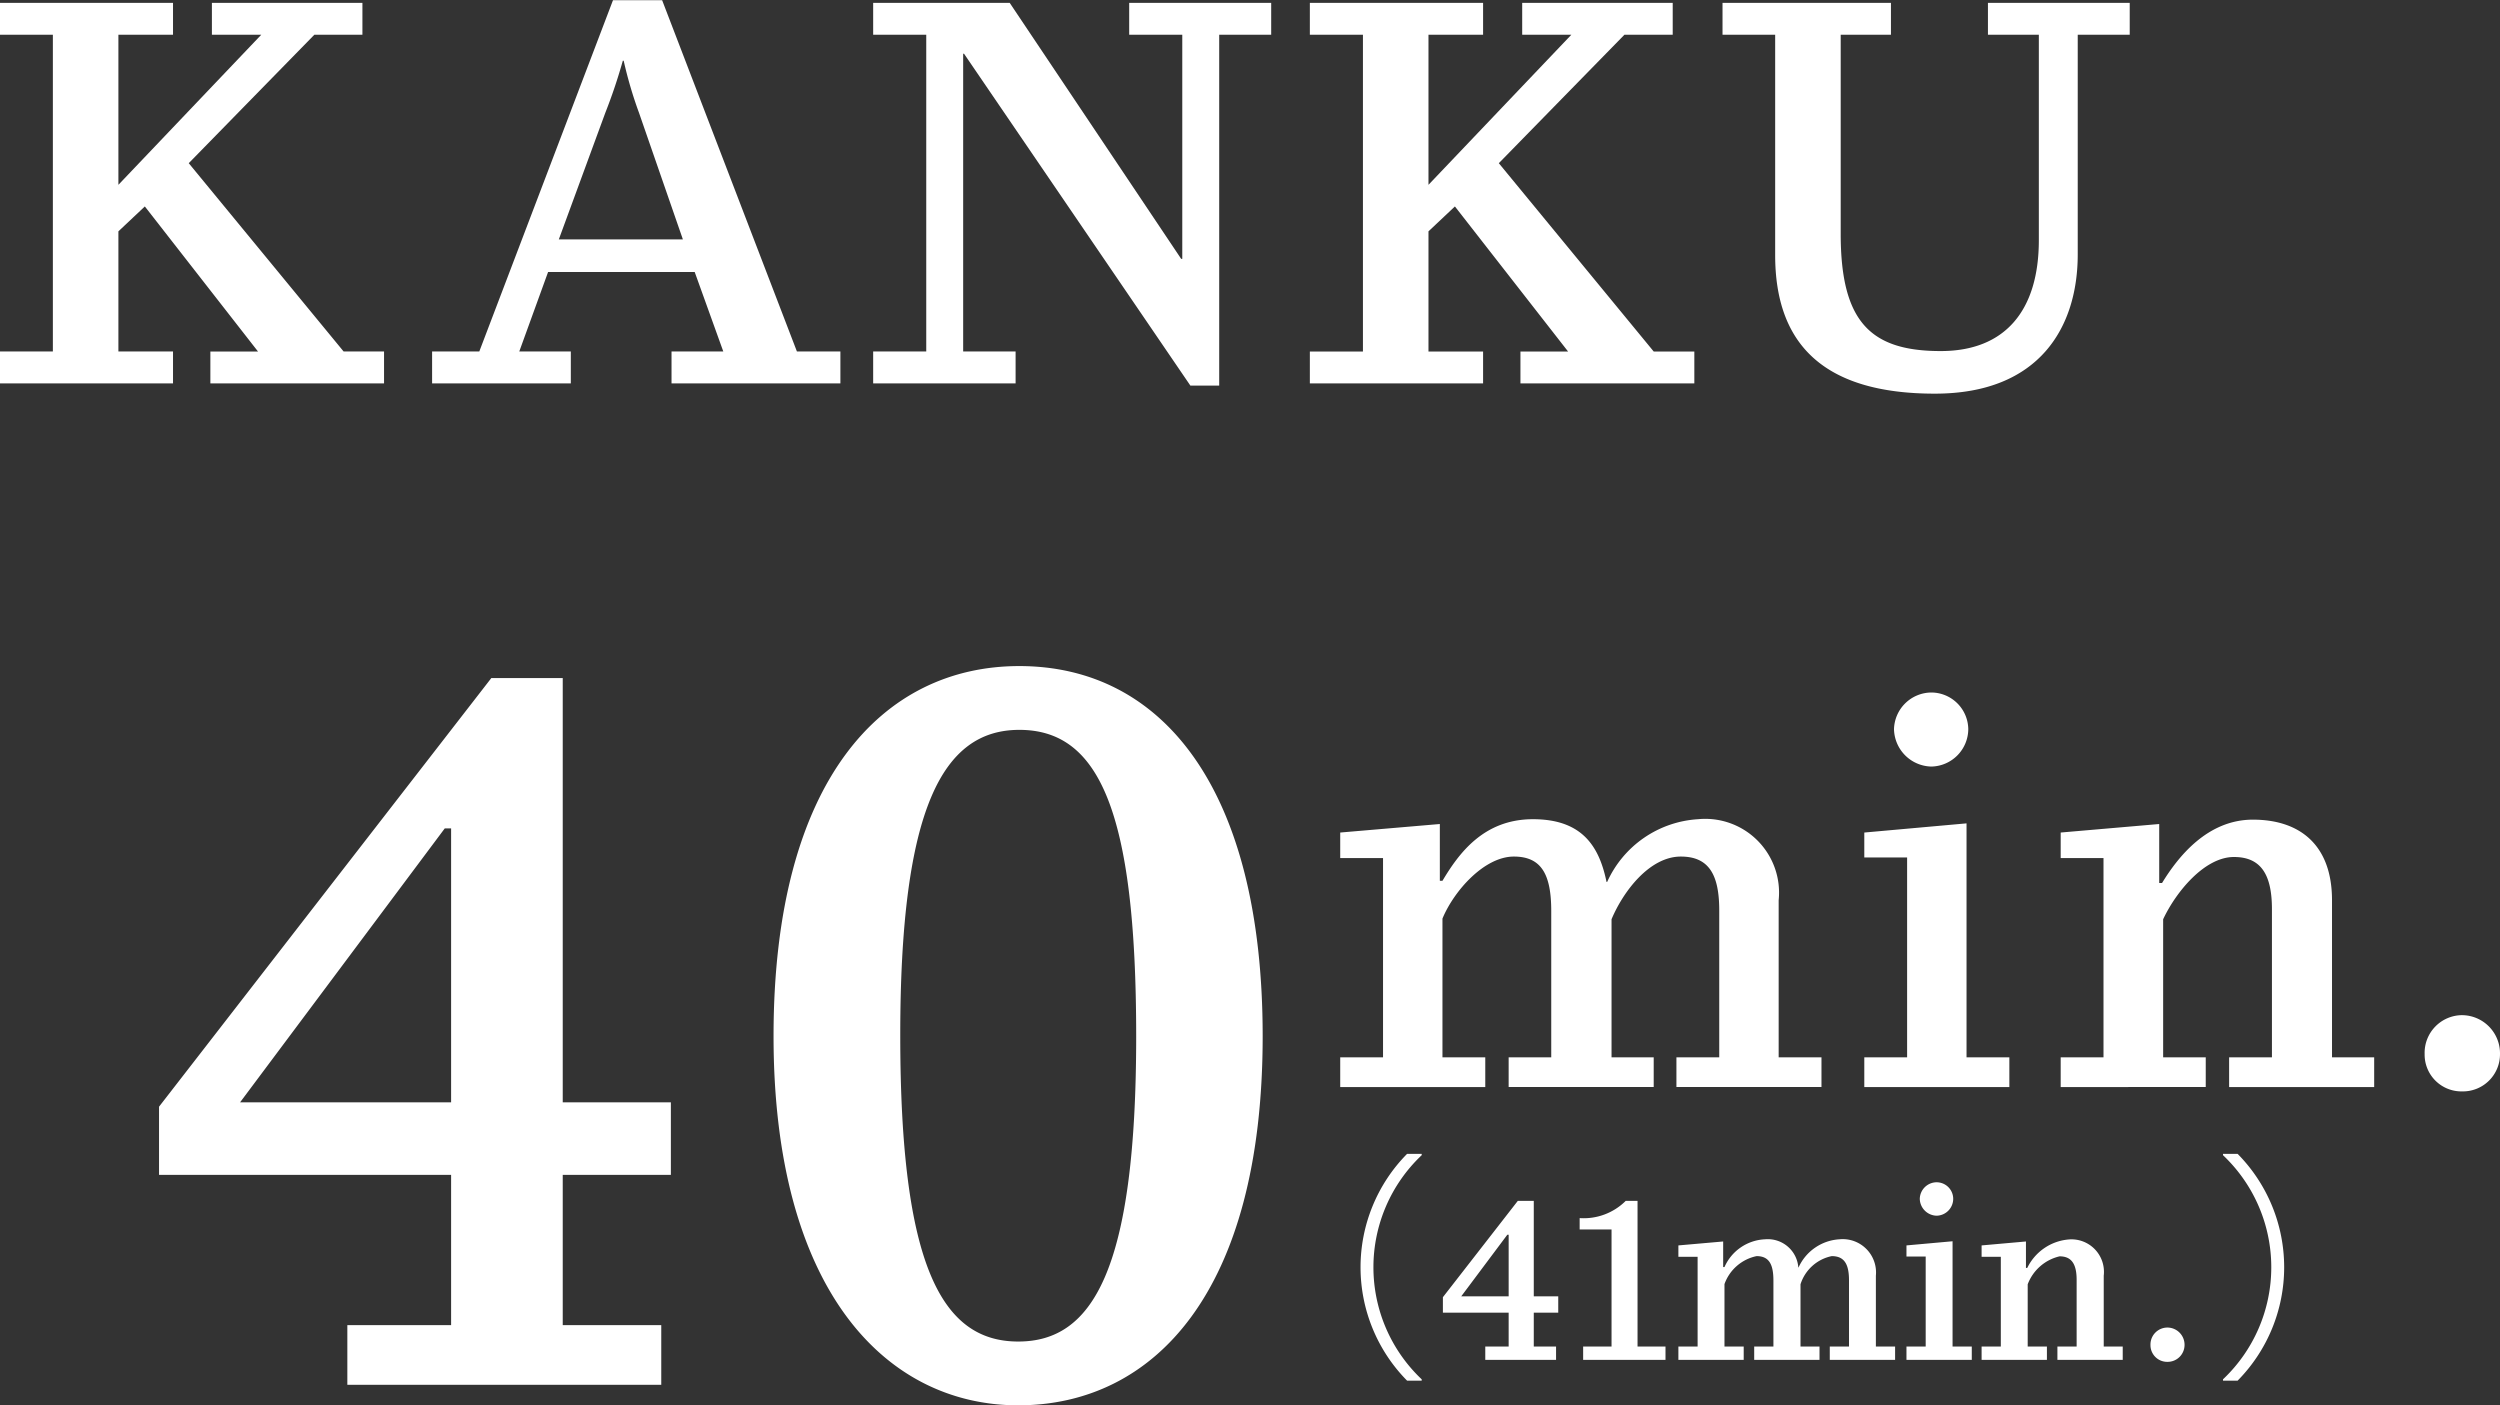
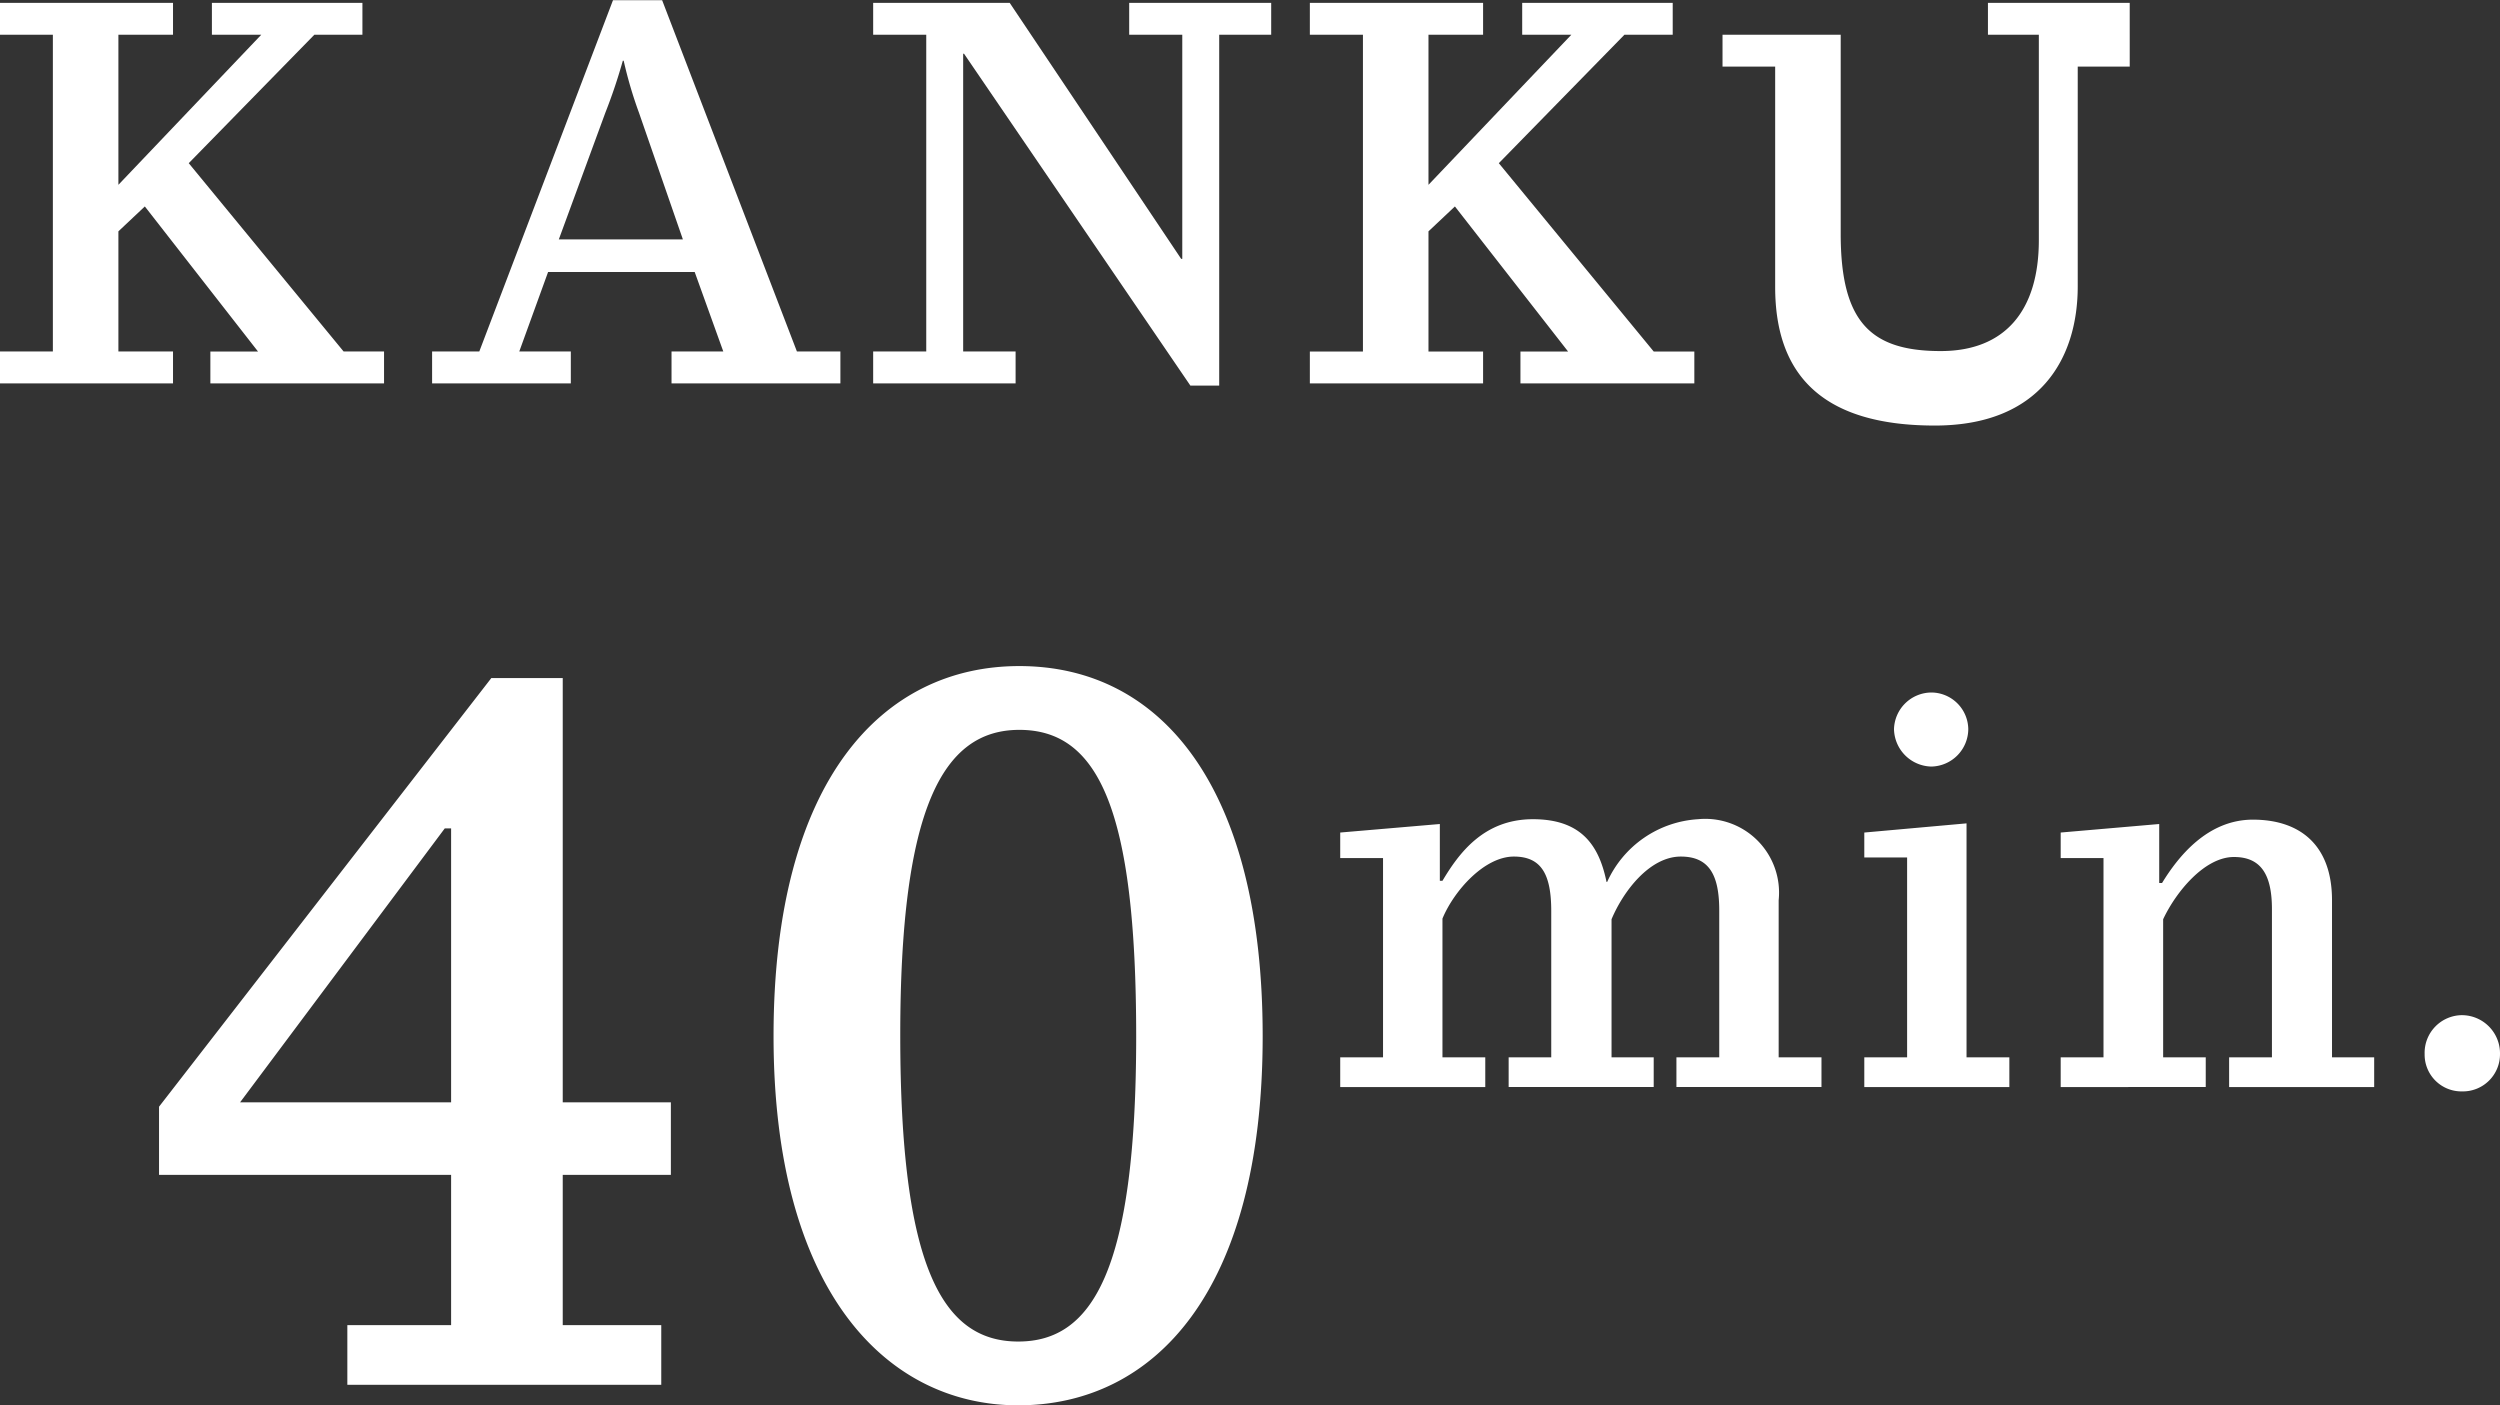
<svg xmlns="http://www.w3.org/2000/svg" id="txt05.svg" width="114.44" height="64.32" viewBox="0 0 114.44 64.32">
  <rect x="0" y="0" width="114.44" height="64.32" fill="#333333" stroke="none" />
  <defs>
    <style>
      .cls-1 {
        fill: #fff;
        fill-rule: evenodd;
      }
    </style>
  </defs>
-   <path id="KANKU_40min." data-name="KANKU   40min." class="cls-1" d="M1196.61,1715.43h-1.85l-7.09-8.62,5.75-5.88h2.2v-1.46h-6.89v1.46h2.26l-6.54,6.87v-6.87h2.5v-1.46h-7.93v1.46h2.43v14.5h-2.43v1.46h7.93v-1.46h-2.5v-5.5l1.21-1.14,5.18,6.64h-2.18v1.46h7.95v-1.46Zm20.89,0h-1.99l-6.17-16.08h-2.25l-6.12,16.08h-2.16v1.46h6.35v-1.46h-2.36l1.32-3.64h6.71l1.31,3.64h-2.37v1.46h7.73v-1.46Zm-12.89-5.13,2.13-5.8a24.522,24.522,0,0,0,.8-2.38h0.04a18.933,18.933,0,0,0,.7,2.38l2.01,5.8h-5.68Zm32.61-10.83h-6.5v1.46h2.43v10.26h-0.05l-7.85-11.72H1219v1.46h2.43v14.5H1219v1.46h6.52v-1.46h-2.4V1701.8h0.04l10.36,15.19h1.32v-16.06h2.38v-1.46Zm19.37,15.96h-1.86l-7.09-8.62,5.75-5.88h2.21v-1.46h-6.89v1.46h2.25l-6.54,6.87v-6.87h2.5v-1.46h-7.93v1.46h2.43v14.5h-2.43v1.46h7.93v-1.46h-2.5v-5.5l1.21-1.14,5.18,6.64h-2.18v1.46h7.96v-1.46Zm19.93-15.96h-6.49v1.46h2.33v9.4c0,3.22-1.54,5.08-4.49,5.08-3.2,0-4.58-1.32-4.58-5.36v-9.12h2.3v-1.46h-7.71v1.46h2.41v10.09c0,4.04,2.18,6.34,7.31,6.34,4.81,0,6.54-3.07,6.54-6.37v-10.06h2.38v-1.46Zm-66.78,50.33h-4.95v-19.42h-3.27L1186.31,1750v3.12h13.37V1760h-4.75v2.73h14.37V1760h-4.51v-6.88h4.95v-3.32Zm-19.72,0,9.37-12.54h0.29v12.54h-9.66Zm46.81-3.03c0-11.34-4.6-16.94-11.14-16.94-6.25,0-11.25,5.2-11.25,16.94,0,11.65,5.15,16.9,11.2,16.9C1231.83,1763.67,1236.83,1758.52,1236.83,1746.77Zm-5.79,0c0,10.81-2.04,13.98-5.4,13.98-3.52,0-5.4-3.52-5.4-14.02,0-10.36,1.93-13.98,5.45-13.98C1229.3,1732.75,1231.04,1736.37,1231.04,1746.77Zm31.37,0.97h-1.96v-7.19a3.378,3.378,0,0,0-3.69-3.71,4.892,4.892,0,0,0-4.16,2.87h-0.03c-0.34-1.66-1.14-2.87-3.37-2.87-2.25,0-3.39,1.56-4.14,2.82h-0.12v-2.6l-4.56.39v1.17h1.96v9.12h-1.96v1.36h6.64v-1.36h-1.96v-6.35c0.52-1.26,1.91-2.84,3.27-2.84,1.29,0,1.71.86,1.71,2.5v6.69h-1.95v1.36h6.64v-1.36h-1.93v-6.32c0.54-1.29,1.75-2.87,3.17-2.87,1.31,0,1.76.86,1.76,2.47v6.72h-1.96v1.36h6.64v-1.36Zm6.72-15.02a1.7,1.7,0,0,0-1.69-1.68,1.723,1.723,0,0,0-1.71,1.68,1.749,1.749,0,0,0,1.71,1.71A1.725,1.725,0,0,0,1269.13,1732.72Zm1.88,15.02h-1.96v-10.71l-4.68.42v1.14h1.96v9.15h-1.96v1.36h6.64v-1.36Zm16.7,0h-1.93v-7.19c0-2.55-1.49-3.69-3.62-3.69-2.08,0-3.42,1.69-4.16,2.9h-0.13v-2.7l-4.51.39v1.17h1.96v9.12h-1.96v1.36H1280v-1.36h-1.95v-6.32c0.59-1.26,1.9-2.85,3.24-2.85,1.19,0,1.74.74,1.74,2.38v6.79h-1.96v1.36h6.64v-1.36Zm5.76-.15a1.75,1.75,0,0,0-1.74-1.78,1.725,1.725,0,0,0-1.71,1.78,1.684,1.684,0,0,0,1.71,1.71A1.7,1.7,0,0,0,1293.47,1747.59Z" transform="translate(-1179.03 -1699.34)" />
-   <path id="_41min._" data-name="（41min.）" class="cls-1" d="M1244.11,1752.16h-0.67a7.388,7.388,0,0,0,0,10.38h0.67v-0.06a7.059,7.059,0,0,1,0-10.26v-0.06Zm6.25,6.52h-1.12v-4.37h-0.73l-3.43,4.41v0.71h3.01v1.55h-1.07v0.61h3.24v-0.61h-1.02v-1.55h1.12v-0.75Zm-4.44,0,2.11-2.82h0.06v2.82h-2.17Zm9.35,2.3h-1.28v-6.67h-0.54a2.725,2.725,0,0,1-2.11.79v0.52h1.46v5.36h-1.3v0.61h3.77v-0.61Zm10.51,0h-0.88v-3.24a1.526,1.526,0,0,0-1.67-1.67,2.2,2.2,0,0,0-1.87,1.29h-0.01a1.4,1.4,0,0,0-1.52-1.29,2.129,2.129,0,0,0-1.86,1.27h-0.06v-1.17l-2.05.18v0.52h0.88v4.11h-0.88v0.61h2.99v-0.61h-0.88v-2.86a1.99,1.99,0,0,1,1.47-1.28c0.58,0,.77.39,0.77,1.12v3.02h-0.88v0.61h2.99v-0.61h-0.87v-2.85a1.9,1.9,0,0,1,1.43-1.29c0.59,0,.79.39,0.79,1.11v3.03h-0.88v0.61h2.99v-0.61Zm2.66-6.76a0.76,0.76,0,0,0-.76-0.76,0.775,0.775,0,0,0-.77.76,0.79,0.79,0,0,0,.77.77A0.775,0.775,0,0,0,1268.44,1754.22Zm0.85,6.76h-0.88v-4.82l-2.11.19v0.51h0.88v4.12h-0.88v0.61h2.99v-0.61Zm6.91,0h-0.87v-3.24a1.488,1.488,0,0,0-1.63-1.66,2.325,2.325,0,0,0-1.87,1.3h-0.06v-1.21l-2.03.18v0.52h0.88v4.11h-0.88v0.61h2.99v-0.61h-0.88v-2.85a2.062,2.062,0,0,1,1.46-1.28c0.53,0,.78.33,0.78,1.07v3.06h-0.88v0.61h2.99v-0.61Zm2.83-.07a0.788,0.788,0,0,0-.79-0.8,0.777,0.777,0,0,0-.77.8,0.764,0.764,0,0,0,.77.77A0.775,0.775,0,0,0,1279.03,1760.91Zm1.76,1.63h0.67a7.388,7.388,0,0,0,0-10.38h-0.67v0.06a7.059,7.059,0,0,1,0,10.26v0.06Z" transform="translate(-1179.03 -1699.34)" />
+   <path id="KANKU_40min." data-name="KANKU   40min." class="cls-1" d="M1196.61,1715.43h-1.85l-7.09-8.62,5.75-5.88h2.2v-1.46h-6.89v1.46h2.26l-6.54,6.87v-6.87h2.5v-1.46h-7.93v1.46h2.43v14.5h-2.43v1.46h7.93v-1.46h-2.5v-5.5l1.21-1.14,5.18,6.64h-2.18v1.46h7.95v-1.46Zm20.89,0h-1.99l-6.17-16.08h-2.25l-6.12,16.08h-2.16v1.46h6.35v-1.46h-2.36l1.32-3.64h6.71l1.31,3.64h-2.37v1.46h7.73v-1.46Zm-12.89-5.13,2.13-5.8a24.522,24.522,0,0,0,.8-2.38h0.04a18.933,18.933,0,0,0,.7,2.38l2.01,5.8h-5.68Zm32.61-10.83h-6.5v1.46h2.43v10.26h-0.05l-7.85-11.72H1219v1.46h2.43v14.5H1219v1.46h6.52v-1.46h-2.4V1701.8h0.04l10.36,15.19h1.32v-16.06h2.38v-1.46Zm19.37,15.96h-1.86l-7.09-8.62,5.75-5.88h2.21v-1.46h-6.89v1.46h2.25l-6.54,6.87v-6.87h2.5v-1.46h-7.93v1.46h2.43v14.5h-2.43v1.46h7.93v-1.46h-2.5v-5.5l1.21-1.14,5.18,6.64h-2.18v1.46h7.96v-1.46Zm19.93-15.96h-6.49v1.46h2.33v9.4c0,3.22-1.54,5.08-4.49,5.08-3.2,0-4.58-1.32-4.58-5.36v-9.12h2.3h-7.71v1.46h2.41v10.09c0,4.04,2.18,6.34,7.31,6.34,4.81,0,6.54-3.07,6.54-6.37v-10.06h2.38v-1.46Zm-66.78,50.33h-4.95v-19.42h-3.27L1186.31,1750v3.12h13.37V1760h-4.75v2.73h14.37V1760h-4.51v-6.88h4.95v-3.32Zm-19.72,0,9.37-12.54h0.29v12.54h-9.66Zm46.81-3.03c0-11.34-4.6-16.94-11.14-16.94-6.25,0-11.25,5.2-11.25,16.94,0,11.65,5.15,16.9,11.2,16.9C1231.83,1763.67,1236.83,1758.52,1236.83,1746.77Zm-5.79,0c0,10.81-2.04,13.98-5.4,13.98-3.52,0-5.4-3.52-5.4-14.02,0-10.36,1.93-13.98,5.45-13.98C1229.3,1732.75,1231.04,1736.37,1231.04,1746.77Zm31.37,0.97h-1.96v-7.19a3.378,3.378,0,0,0-3.69-3.71,4.892,4.892,0,0,0-4.16,2.87h-0.03c-0.34-1.66-1.14-2.87-3.37-2.87-2.25,0-3.39,1.56-4.14,2.82h-0.12v-2.6l-4.56.39v1.17h1.96v9.12h-1.96v1.36h6.64v-1.36h-1.96v-6.35c0.52-1.26,1.91-2.84,3.27-2.84,1.29,0,1.71.86,1.71,2.5v6.69h-1.95v1.36h6.64v-1.36h-1.93v-6.32c0.54-1.29,1.75-2.87,3.17-2.87,1.31,0,1.76.86,1.76,2.47v6.72h-1.96v1.36h6.64v-1.36Zm6.72-15.02a1.7,1.7,0,0,0-1.69-1.68,1.723,1.723,0,0,0-1.71,1.68,1.749,1.749,0,0,0,1.71,1.71A1.725,1.725,0,0,0,1269.13,1732.72Zm1.88,15.02h-1.96v-10.71l-4.68.42v1.14h1.96v9.15h-1.96v1.36h6.64v-1.36Zm16.7,0h-1.93v-7.19c0-2.55-1.49-3.69-3.62-3.69-2.08,0-3.42,1.69-4.16,2.9h-0.13v-2.7l-4.51.39v1.17h1.96v9.12h-1.96v1.36H1280v-1.36h-1.95v-6.32c0.59-1.26,1.9-2.85,3.24-2.85,1.19,0,1.74.74,1.74,2.38v6.79h-1.96v1.36h6.64v-1.36Zm5.76-.15a1.75,1.75,0,0,0-1.74-1.78,1.725,1.725,0,0,0-1.71,1.78,1.684,1.684,0,0,0,1.71,1.71A1.7,1.7,0,0,0,1293.47,1747.59Z" transform="translate(-1179.03 -1699.34)" />
</svg>